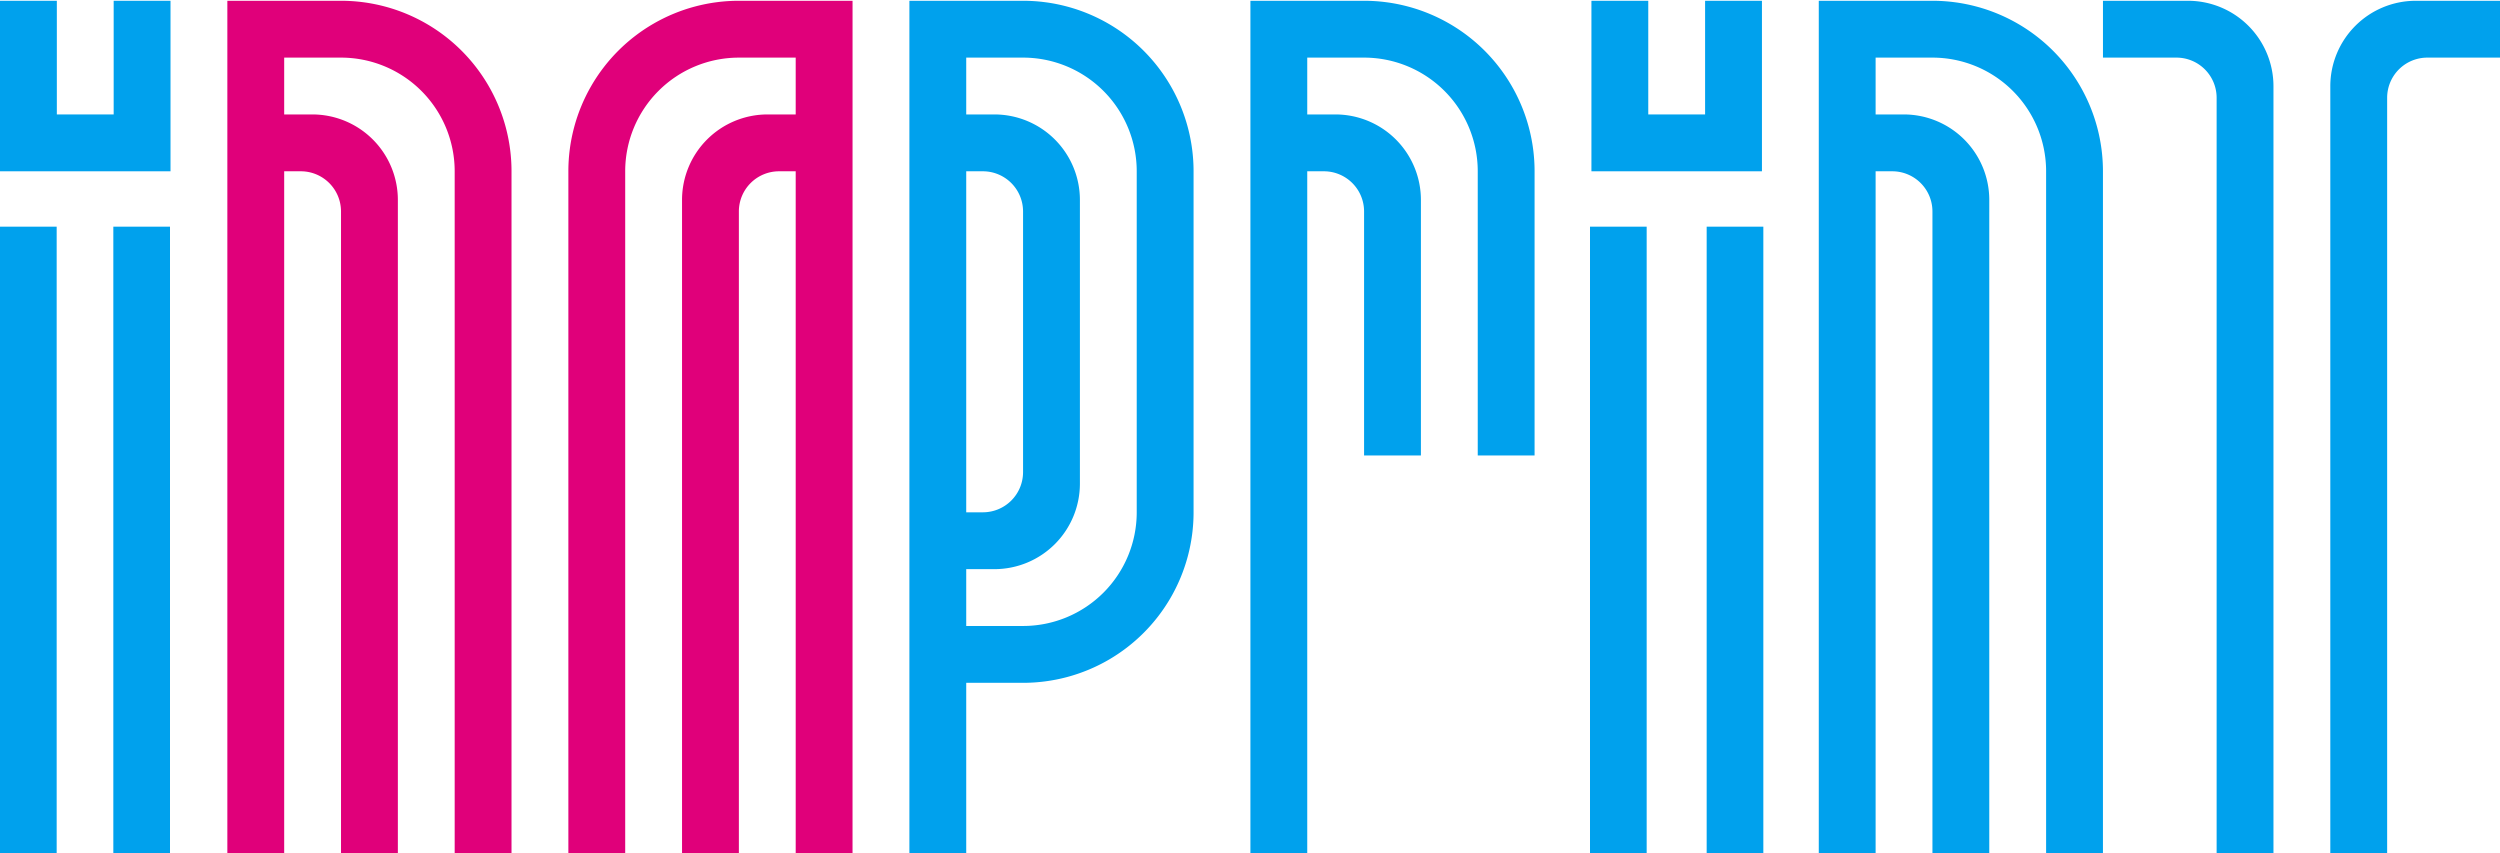
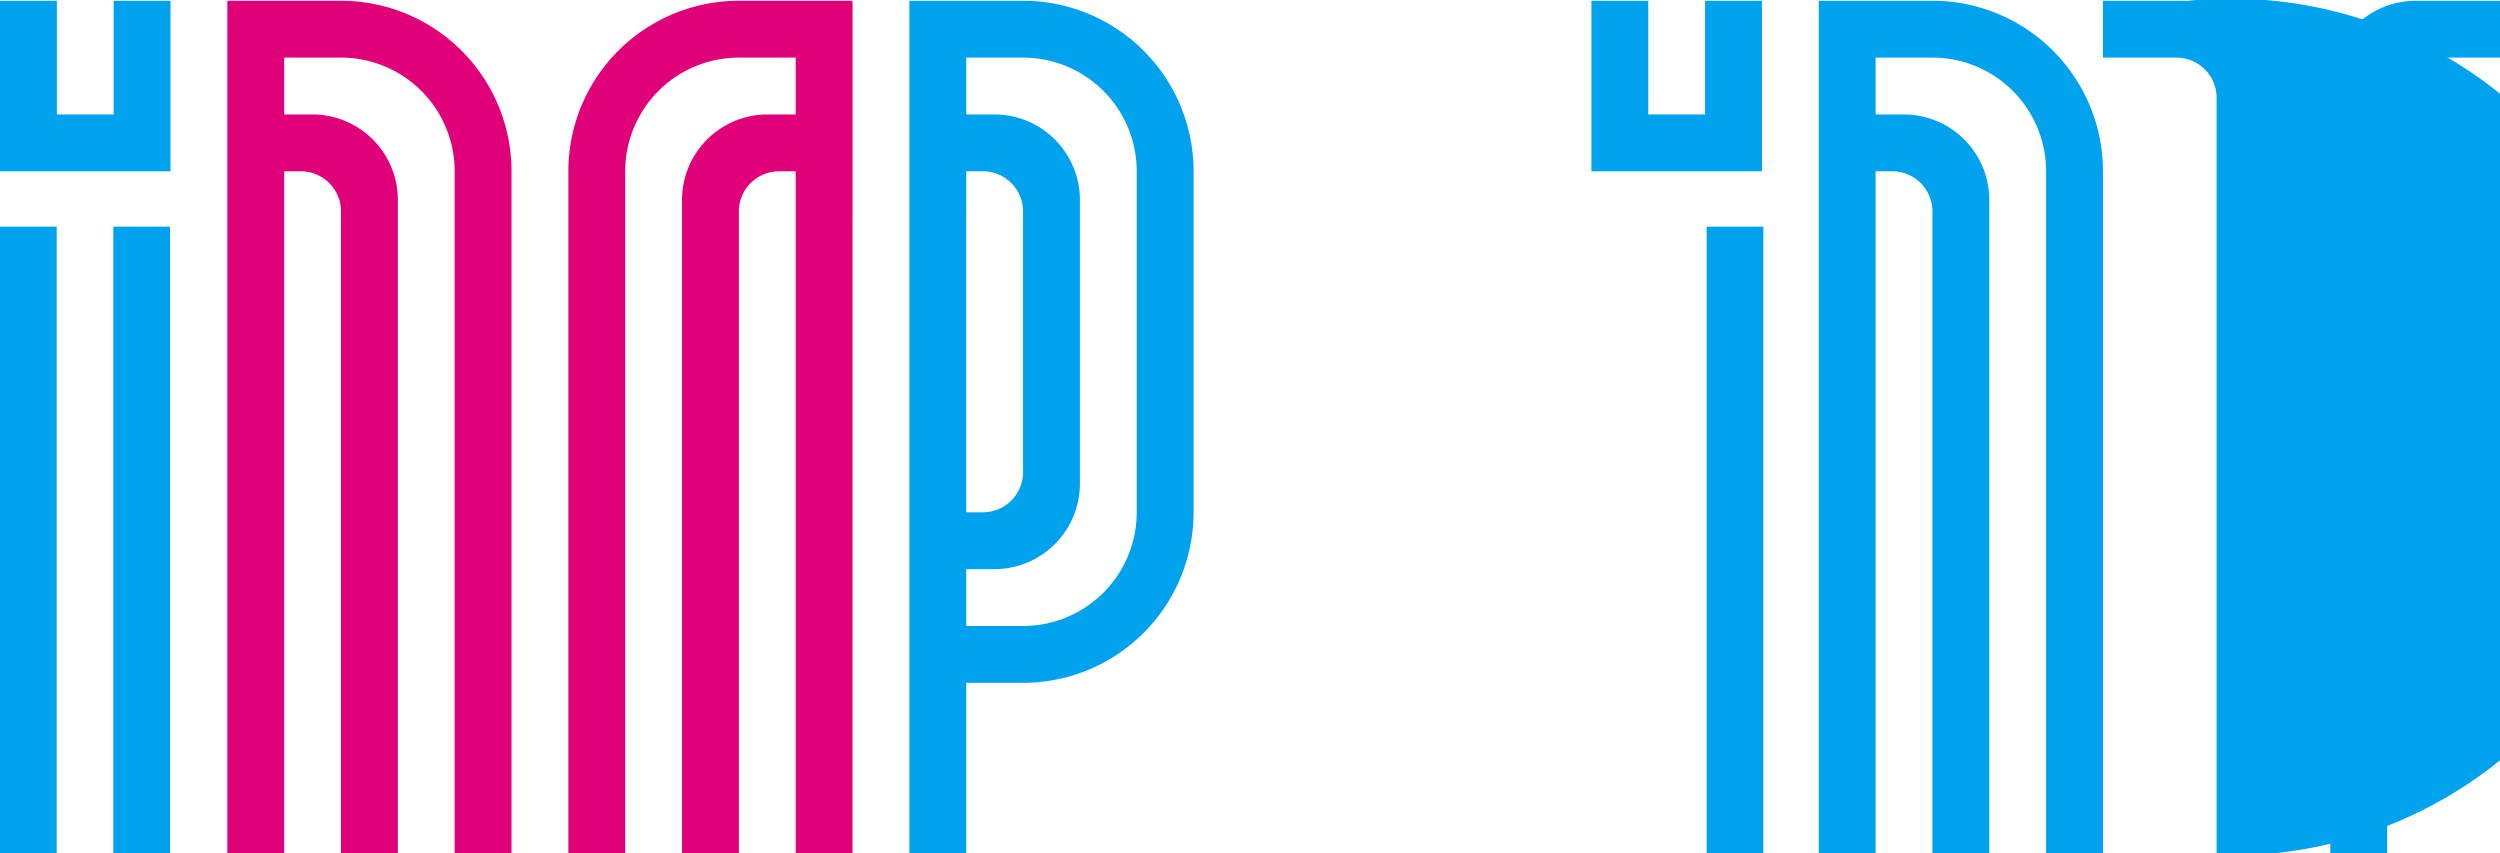
<svg xmlns="http://www.w3.org/2000/svg" width="750" height="256" viewBox="0 0 750 256">
  <defs>
    <clipPath id="clip-path">
      <rect id="Rectangle_403" data-name="Rectangle 403" width="750" height="256" transform="translate(0 -0.234)" fill="none" />
    </clipPath>
  </defs>
  <g id="Group_189" data-name="Group 189" transform="translate(0 0.234)">
    <g id="Group_188" data-name="Group 188" clip-path="url(#clip-path)">
      <path id="Path_158" data-name="Path 158" d="M394.577,0A25.652,25.652,0,0,0,369,25.577V255.766h17.051V29.066a12.051,12.051,0,0,1,12.015-12.015h22.087V0Z" transform="translate(330.093)" fill="#00a1ed" />
-       <path id="Path_159" data-name="Path 159" d="M358.577,0H333V17.051h22.087A12.051,12.051,0,0,1,367.1,29.066v226.7h17.051V25.577A25.652,25.652,0,0,0,358.577,0" transform="translate(297.889)" fill="#00a1ed" />
+       <path id="Path_159" data-name="Path 159" d="M358.577,0H333V17.051h22.087A12.051,12.051,0,0,1,367.1,29.066v226.7h17.051A25.652,25.652,0,0,0,358.577,0" transform="translate(297.889)" fill="#00a1ed" />
      <path id="Path_160" data-name="Path 160" d="M322.1,0H288V255.766h17.051V51.153h5.036A12.051,12.051,0,0,1,322.1,63.168v192.6h17.051V59.679A25.652,25.652,0,0,0,313.577,34.1h-8.526V17.051H322.1a34.1,34.1,0,0,1,34.1,34.1V255.766h17.051V51.153A51.152,51.152,0,0,0,322.1,0" transform="translate(257.633 0)" fill="#00a1ed" />
-       <path id="Path_161" data-name="Path 161" d="M232.1,0H198V255.766h17.051V51.153h5.036A12.051,12.051,0,0,1,232.1,63.168v73.24h17.051V59.679A25.652,25.652,0,0,0,223.577,34.1h-8.526V17.051H232.1a34.1,34.1,0,0,1,34.1,34.1v85.255h17.051V51.153A51.152,51.152,0,0,0,232.1,0" transform="translate(177.123 0)" fill="#00a1ed" />
      <path id="Path_162" data-name="Path 162" d="M175.255,0h-34.1A51.152,51.152,0,0,0,90,51.153V255.766h17.051V51.153a34.1,34.1,0,0,1,34.1-34.1H158.2V34.1h-8.526A25.652,25.652,0,0,0,124.1,59.679V255.766h17.051V63.168a12.051,12.051,0,0,1,12.015-12.015H158.2V255.766h17.051Z" transform="translate(80.51)" fill="#e0007a" />
      <path id="Path_163" data-name="Path 163" d="M70.1,0H36V255.766H53.051V51.153h5.036A12.051,12.051,0,0,1,70.1,63.168v192.6H87.153V59.679A25.652,25.652,0,0,0,61.577,34.1H53.051V17.051H70.1a34.1,34.1,0,0,1,34.1,34.1V255.766h17.051V51.153A51.152,51.152,0,0,0,70.1,0" transform="translate(32.204 0)" fill="#e0007a" />
      <path id="Path_164" data-name="Path 164" d="M178.1,0H144V255.766h17.051V204.613H178.1a51.152,51.152,0,0,0,51.153-51.153V51.153A51.152,51.152,0,0,0,178.1,0M161.051,51.153h5.036A12.051,12.051,0,0,1,178.1,63.168v78.276a12.051,12.051,0,0,1-12.015,12.015h-5.036ZM212.2,153.459a34.1,34.1,0,0,1-34.1,34.1H161.051V170.51h8.526a25.652,25.652,0,0,0,25.577-25.577V59.679A25.652,25.652,0,0,0,169.577,34.1h-8.526V17.051H178.1a34.1,34.1,0,0,1,34.1,34.1V153.459Z" transform="translate(128.817 0)" fill="#00a1ed" />
-       <rect id="Rectangle_399" data-name="Rectangle 399" width="17" height="188" transform="translate(477 67.766)" fill="#00a1ed" />
      <rect id="Rectangle_400" data-name="Rectangle 400" width="17" height="188" transform="translate(512 67.766)" fill="#00a1ed" />
      <path id="Path_165" data-name="Path 165" d="M286.1,0V34.1H269.051V0H252V51.153h51.153V0Z" transform="translate(225.429)" fill="#00a1ed" />
      <rect id="Rectangle_401" data-name="Rectangle 401" width="17" height="188" transform="translate(0 67.766)" fill="#00a1ed" />
      <rect id="Rectangle_402" data-name="Rectangle 402" width="17" height="188" transform="translate(34 67.766)" fill="#00a1ed" />
      <path id="Path_166" data-name="Path 166" d="M34.1,0V34.1H17.051V0H0V51.153H51.153V0Z" fill="#00a1ed" />
    </g>
  </g>
</svg>